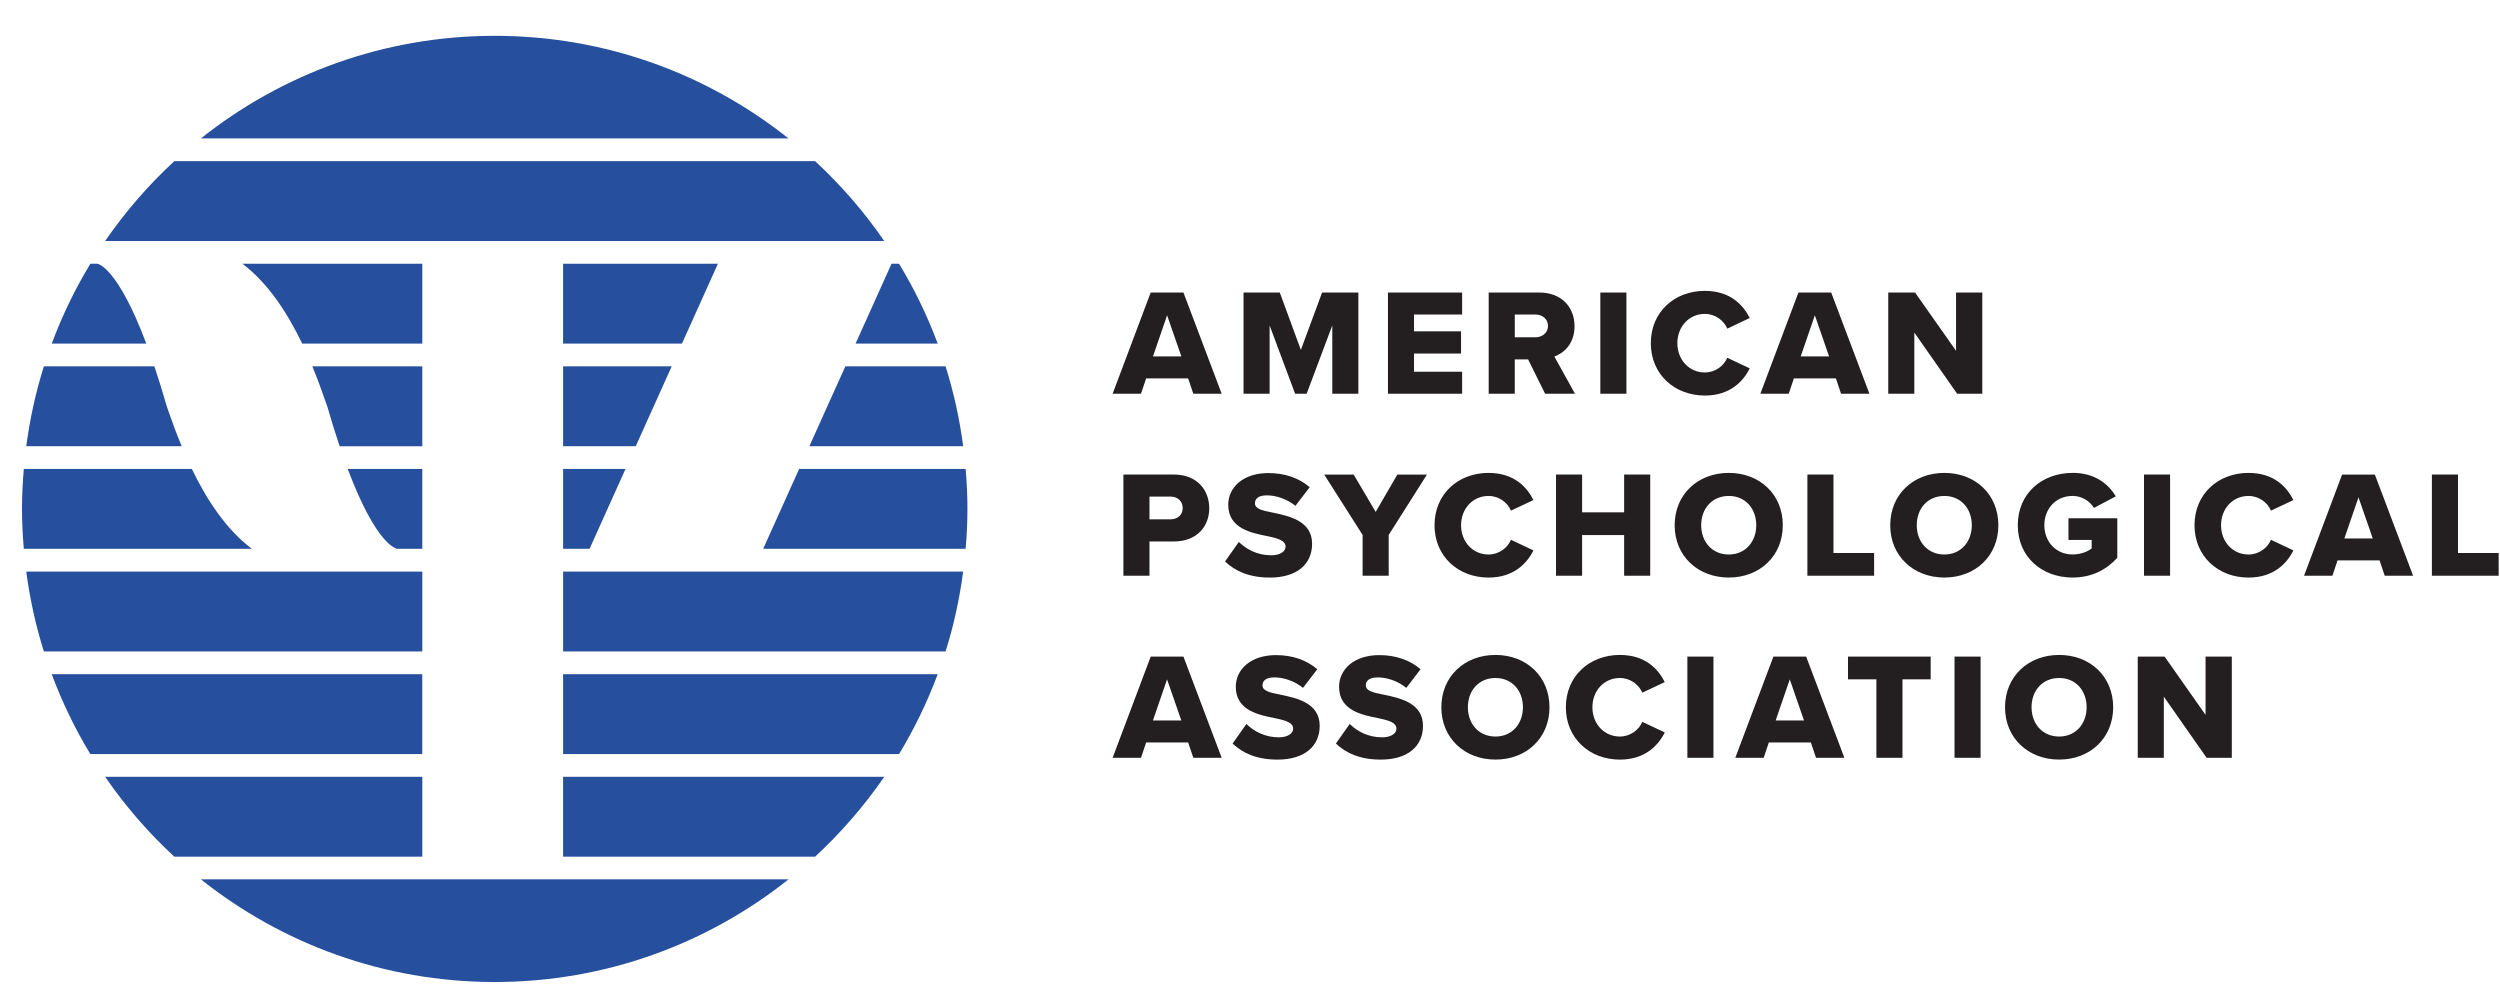
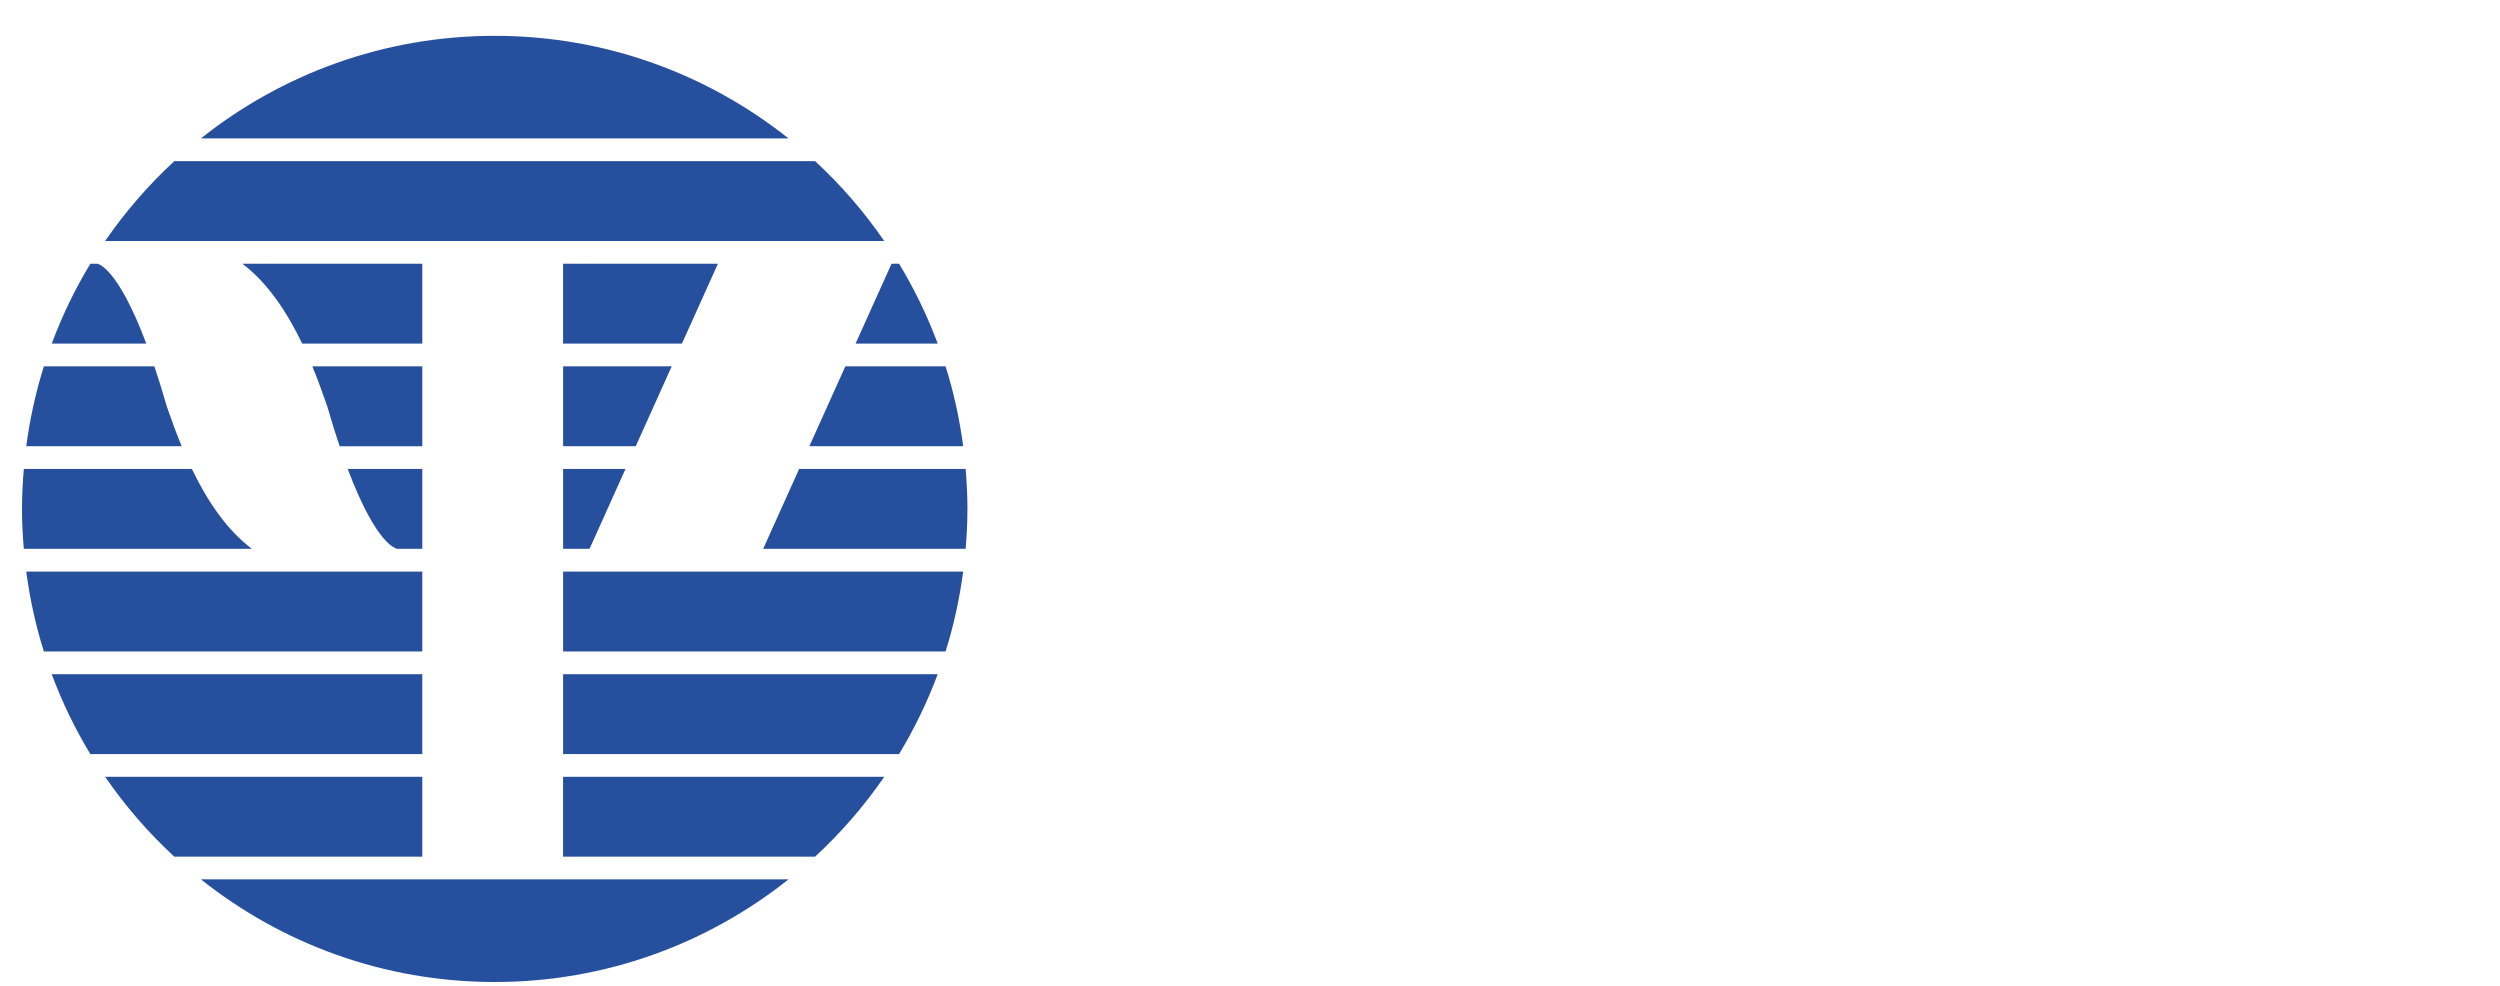
<svg xmlns="http://www.w3.org/2000/svg" width="185" height="73">
  <g transform="matrix(3.829,0,0,3.829,-454.666,-579.506)" id="g6804" style="stroke-width:0.261">
    <path style="fill:#26509e;fill-opacity:1;fill-rule:nonzero;stroke:none;stroke-width:0.348" d="m 484.164,573.732 c -8.1,0 -15.543,2.802 -21.426,7.482 h 42.852 c -5.883,-4.68 -13.326,-7.482 -21.426,-7.482 z m -23.367,9.141 c -1.889,1.745 -3.584,3.699 -5.045,5.824 h 56.822 c -1.461,-2.125 -3.154,-4.079 -5.043,-5.824 z m -6.121,7.48 c -1.115,1.836 -2.056,3.786 -2.816,5.826 h 6.896 c -2.121,-5.644 -3.553,-5.818 -3.553,-5.818 0.003,-0.002 0.007,-0.004 0.014,-0.008 z m 11.092,0.002 c 1.825,1.383 3.237,3.496 4.357,5.824 h 8.76 v -5.824 z m 23.383,0 v 5.824 h 8.668 l 2.623,-5.824 z m 23.953,0 -2.623,5.824 h 5.992 c -0.76,-2.039 -1.704,-3.988 -2.818,-5.824 z m -61.818,7.482 c -0.592,1.877 -1.02,3.824 -1.285,5.824 h 11.336 c -0.336,-0.808 -0.642,-1.624 -0.922,-2.432 -0.058,-0.171 -0.114,-0.33 -0.172,-0.494 -0.31,-1.076 -0.609,-2.034 -0.898,-2.898 z m 19.578,0 c 0.331,0.797 0.63,1.604 0.906,2.402 0.06,0.169 0.116,0.329 0.174,0.496 h 0.002 c 0.313,1.087 0.617,2.056 0.91,2.928 h 6.029 v -5.826 z m 18.289,0 v 5.824 h 5.297 l 2.623,-5.824 z m 20.582,0 -2.623,5.824 h 11.219 c -0.265,-2 -0.694,-3.947 -1.285,-5.824 z m -59.912,7.482 c -0.081,0.961 -0.133,1.929 -0.133,2.912 0,0.983 0.052,1.953 0.133,2.914 h 16.635 c -1.836,-1.377 -3.254,-3.494 -4.381,-5.826 z m 23.621,0 c 2.115,5.612 3.543,5.789 3.543,5.789 -0.026,0.011 -0.049,0.022 -0.074,0.037 h 1.971 v -5.826 z m 15.709,0 v 5.826 h 1.928 l 2.623,-5.826 z m 17.213,0 -2.623,5.826 h 14.766 c 0.08,-0.96 0.131,-1.931 0.131,-2.914 0,-0.983 -0.051,-1.951 -0.131,-2.912 z M 450,612.805 c 0.265,1.999 0.694,3.947 1.285,5.824 h 27.6 v -5.824 z m 39.152,0 v 5.824 h 27.893 c 0.592,-1.877 1.019,-3.824 1.283,-5.824 z m -37.295,7.482 c 0.76,2.039 1.702,3.99 2.816,5.826 h 24.209 v -5.826 z m 37.295,0 v 5.824 h 24.502 c 1.113,-1.836 2.058,-3.786 2.818,-5.824 z m -33.4,7.482 c 1.463,2.127 3.156,4.08 5.045,5.826 h 18.088 v -5.826 z m 33.398,0 v 5.826 h 18.381 c 1.889,-1.747 3.582,-3.7 5.045,-5.826 z M 462.738,635.25 c 5.884,4.681 13.326,7.486 21.426,7.486 8.1,0 15.544,-2.805 21.428,-7.486 z" id="path4764" transform="scale(0.265)" />
-     <path style="fill:#231f20;fill-opacity:1;fill-rule:nonzero;stroke:none;stroke-width:0.348" d="m 572.418,592.332 c -2.213,0 -3.939,1.538 -3.939,3.816 0,2.268 1.726,3.818 3.939,3.818 1.836,0 2.799,-1.03 3.275,-1.982 l -1.639,-0.773 c -0.244,0.585 -0.874,1.072 -1.637,1.072 -1.151,0 -2.002,-0.929 -2.002,-2.135 0,-1.205 0.851,-2.137 2.002,-2.137 0.763,0 1.393,0.489 1.637,1.074 l 1.639,-0.773 c -0.487,-0.973 -1.439,-1.98 -3.275,-1.98 z m -40.412,0.121 -2.777,7.379 h 2.068 l 0.377,-1.117 h 3.062 l 0.377,1.117 h 2.068 l -2.787,-7.379 z m 6.77,0 v 7.379 h 1.902 v -4.979 l 1.859,4.979 h 0.842 l 1.869,-4.979 v 4.979 h 1.902 v -7.379 h -2.645 l -1.549,4.182 -1.537,-4.182 z m 10.531,0 v 7.379 h 5.41 v -1.604 h -3.508 v -1.328 h 3.43 v -1.615 h -3.43 v -1.229 h 3.508 v -1.604 z m 7.348,0 v 7.379 h 1.902 v -2.5 h 0.973 l 1.238,2.5 h 2.18 l -1.504,-2.711 c 0.687,-0.243 1.471,-0.928 1.471,-2.211 0,-1.372 -0.929,-2.457 -2.566,-2.457 z m 8.141,0 v 7.379 h 1.904 v -7.379 z m 14.449,0 -2.777,7.379 h 2.068 l 0.377,-1.117 h 3.064 l 0.375,1.117 h 2.07 l -2.789,-7.379 z m 6.549,0 v 7.379 h 1.902 v -4.459 l 3.121,4.459 h 1.836 v -7.379 h -1.914 v 4.248 L 587.75,592.453 Z m -27.236,1.604 h 1.504 c 0.499,0 0.918,0.322 0.918,0.83 0,0.509 -0.419,0.83 -0.918,0.83 h -1.504 z m -25.357,0.057 1.041,2.998 h -2.07 z m 47.24,0 1.039,2.998 h -2.07 z" transform="scale(0.265)" id="path4872" />
-     <path style="fill:#231f20;fill-opacity:1;fill-rule:nonzero;stroke:none;stroke-width:0.348" d="m 556.643,605.607 c -2.213,0 -3.939,1.538 -3.939,3.816 0,2.268 1.726,3.818 3.939,3.818 1.836,0 2.799,-1.03 3.275,-1.982 l -1.639,-0.773 c -0.244,0.585 -0.874,1.072 -1.637,1.072 -1.151,0 -2.002,-0.929 -2.002,-2.135 10e-6,-1.205 0.851,-2.135 2.002,-2.135 0.763,0 1.393,0.487 1.637,1.072 l 1.639,-0.773 c -0.488,-0.973 -1.439,-1.98 -3.275,-1.98 z m 17.523,0 c -2.257,0 -3.949,1.57 -3.949,3.816 0,2.245 1.692,3.816 3.949,3.816 2.257,0 3.938,-1.571 3.938,-3.816 0,-2.247 -1.68,-3.816 -3.938,-3.816 z m 15.721,0 c -2.257,0 -3.949,1.57 -3.949,3.816 0,2.245 1.692,3.816 3.949,3.816 2.257,0 3.938,-1.571 3.938,-3.816 0,-2.247 -1.68,-3.816 -3.938,-3.816 z m 9.348,0 c -2.201,0 -3.994,1.471 -3.994,3.816 0,2.345 1.793,3.816 3.994,3.816 1.395,0 2.466,-0.564 3.264,-1.438 v -2.887 h -3.562 v 1.58 h 1.693 v 0.621 c -0.299,0.244 -0.82,0.441 -1.395,0.441 -1.205,0 -2.057,-0.929 -2.057,-2.135 0,-1.207 0.851,-2.135 2.057,-2.135 0.697,0 1.262,0.388 1.561,0.875 l 1.592,-0.842 c -0.543,-0.919 -1.538,-1.715 -3.152,-1.715 z m 12.832,0 c -2.212,0 -3.938,1.538 -3.938,3.816 0,2.268 1.725,3.818 3.938,3.818 1.836,0 2.799,-1.03 3.275,-1.982 l -1.637,-0.773 c -0.244,0.585 -0.876,1.072 -1.639,1.072 -1.151,0 -2.002,-0.929 -2.002,-2.135 0,-1.205 0.851,-2.135 2.002,-2.135 0.763,0 1.395,0.487 1.639,1.072 l 1.637,-0.773 c -0.487,-0.973 -1.439,-1.98 -3.275,-1.98 z m -71.467,0.012 c -1.891,0 -2.941,1.072 -2.941,2.311 0,1.748 1.703,2.06 2.92,2.303 0.785,0.167 1.262,0.332 1.262,0.752 0,0.355 -0.399,0.631 -1.051,0.631 -1.008,0 -1.825,-0.444 -2.357,-0.975 l -1.006,1.428 c 0.741,0.708 1.78,1.172 3.273,1.172 1.98,0 3.076,-0.985 3.076,-2.467 0,-1.671 -1.682,-2.024 -2.898,-2.277 -0.819,-0.156 -1.271,-0.288 -1.271,-0.676 0,-0.32 0.242,-0.576 0.873,-0.576 0.653,0 1.46,0.256 2.08,0.764 l 1.041,-1.359 c -0.785,-0.675 -1.816,-1.029 -3,-1.029 z m -10.586,0.109 v 7.379 h 1.902 v -2.5 h 1.793 c 1.66,0 2.566,-1.094 2.566,-2.422 0,-1.339 -0.906,-2.457 -2.566,-2.457 z m 31.551,0 v 7.379 h 1.902 v -2.965 h 3.066 v 2.965 h 1.902 v -7.379 h -1.902 v 2.754 h -3.066 v -2.754 z m 18.332,0 v 7.379 h 4.867 v -1.658 h -2.965 v -5.721 z m 24.549,0 v 7.379 h 1.902 v -7.379 z m 20.996,0 v 7.379 h 4.869 v -1.658 h -2.965 v -5.721 z m -80.781,0.002 2.799,4.402 v 2.975 h 1.902 v -2.975 l 2.789,-4.402 h -2.158 l -1.58,2.721 -1.605,-2.721 z m 74.232,0 -2.775,7.377 h 2.068 l 0.375,-1.117 h 3.066 l 0.375,1.117 h 2.07 l -2.789,-7.377 z m -44.727,1.559 c 1.217,0 2.002,0.928 2.002,2.135 0,1.195 -0.785,2.135 -2.002,2.135 -1.228,0 -2.014,-0.94 -2.014,-2.135 0,-1.207 0.786,-2.135 2.014,-2.135 z m 15.721,0 c 1.216,0 2,0.928 2,2.135 0,1.195 -0.784,2.135 -2,2.135 -1.228,0 -2.014,-0.94 -2.014,-2.135 0,-1.207 0.786,-2.135 2.014,-2.135 z m -57.971,0.045 h 1.537 c 0.509,0 0.887,0.331 0.887,0.84 0,0.497 -0.377,0.818 -0.887,0.818 h -1.537 z m 88.172,0.055 1.041,2.998 h -2.07 z" transform="scale(0.265)" id="path4926" />
-     <path style="fill:#231f20;fill-opacity:1;fill-rule:nonzero;stroke:none;stroke-width:0.348" d="m 557.15,618.883 c -2.257,0 -3.949,1.57 -3.949,3.816 0,2.245 1.692,3.816 3.949,3.816 2.256,0 3.939,-1.571 3.939,-3.816 0,-2.247 -1.683,-3.816 -3.939,-3.816 z m 9.072,0 c -2.212,0 -3.939,1.538 -3.939,3.816 0,2.268 1.727,3.818 3.939,3.818 1.836,0 2.799,-1.03 3.275,-1.982 l -1.639,-0.773 c -0.244,0.585 -0.874,1.072 -1.637,1.072 -1.151,0 -2.002,-0.929 -2.002,-2.135 0,-1.205 0.851,-2.135 2.002,-2.135 0.763,0 1.393,0.487 1.637,1.072 l 1.639,-0.773 c -0.487,-0.973 -1.439,-1.98 -3.275,-1.98 z m 32.037,0 c -2.257,0 -3.949,1.57 -3.949,3.816 0,2.245 1.692,3.816 3.949,3.816 2.257,0 3.939,-1.571 3.939,-3.816 0,-2.247 -1.682,-3.816 -3.939,-3.816 z m -57.105,0.012 c -1.891,0 -2.943,1.072 -2.943,2.311 0,1.748 1.705,2.06 2.922,2.303 0.785,0.167 1.26,0.332 1.26,0.752 0,0.355 -0.397,0.631 -1.049,0.631 -1.008,0 -1.825,-0.444 -2.357,-0.975 l -1.008,1.428 c 0.741,0.709 1.782,1.172 3.275,1.172 1.98,1e-5 3.076,-0.985 3.076,-2.467 0,-1.671 -1.682,-2.024 -2.898,-2.277 -0.819,-0.156 -1.273,-0.288 -1.273,-0.676 0,-0.32 0.242,-0.576 0.873,-0.576 0.653,0 1.46,0.256 2.08,0.764 l 1.041,-1.359 c -0.785,-0.675 -1.814,-1.029 -2.998,-1.029 z m 7.533,0 c -1.892,0 -2.943,1.072 -2.943,2.311 0,1.748 1.704,2.06 2.92,2.303 0.787,0.167 1.262,0.332 1.262,0.752 0,0.355 -0.397,0.631 -1.051,0.631 -1.007,0 -1.825,-0.444 -2.355,-0.975 l -1.008,1.428 c 0.741,0.709 1.782,1.172 3.275,1.172 1.98,1e-5 3.076,-0.985 3.076,-2.467 0,-1.671 -1.682,-2.024 -2.898,-2.277 -0.819,-0.156 -1.271,-0.288 -1.271,-0.676 0,-0.32 0.242,-0.576 0.873,-0.576 0.652,0 1.46,0.256 2.08,0.764 l 1.039,-1.359 c -0.785,-0.675 -1.814,-1.029 -2.998,-1.029 z m 22.457,0.109 v 7.379 h 1.902 v -7.379 z m 11.715,0 v 1.66 h 2.07 v 5.721 h 1.902 v -5.721 h 2.057 v -1.66 z m 7.768,0 v 7.379 h 1.902 v -7.379 z m 13.363,0 v 7.381 h 1.902 v -4.459 l 3.121,4.459 h 1.836 v -7.381 h -1.914 v 4.25 l -2.986,-4.25 z m -71.984,0.002 -2.777,7.377 h 2.068 l 0.377,-1.117 h 3.062 l 0.377,1.117 h 2.068 l -2.787,-7.377 z m 45.412,0 -2.777,7.377 h 2.07 l 0.375,-1.117 h 3.064 l 0.377,1.117 h 2.068 l -2.787,-7.377 z m -20.268,1.559 c 1.216,0 2.002,0.928 2.002,2.135 0,1.195 -0.786,2.135 -2.002,2.135 -1.228,0 -2.014,-0.94 -2.014,-2.135 0,-1.207 0.786,-2.135 2.014,-2.135 z m 41.109,0 c 1.217,0 2.002,0.928 2.002,2.135 0,1.195 -0.785,2.135 -2.002,2.135 -1.228,0 -2.014,-0.94 -2.014,-2.135 0,-1.207 0.786,-2.135 2.014,-2.135 z m -65.061,0.1 1.041,2.998 h -2.07 z m 45.414,0 1.039,2.998 h -2.068 z" transform="scale(0.265)" id="path5008" />
  </g>
</svg>